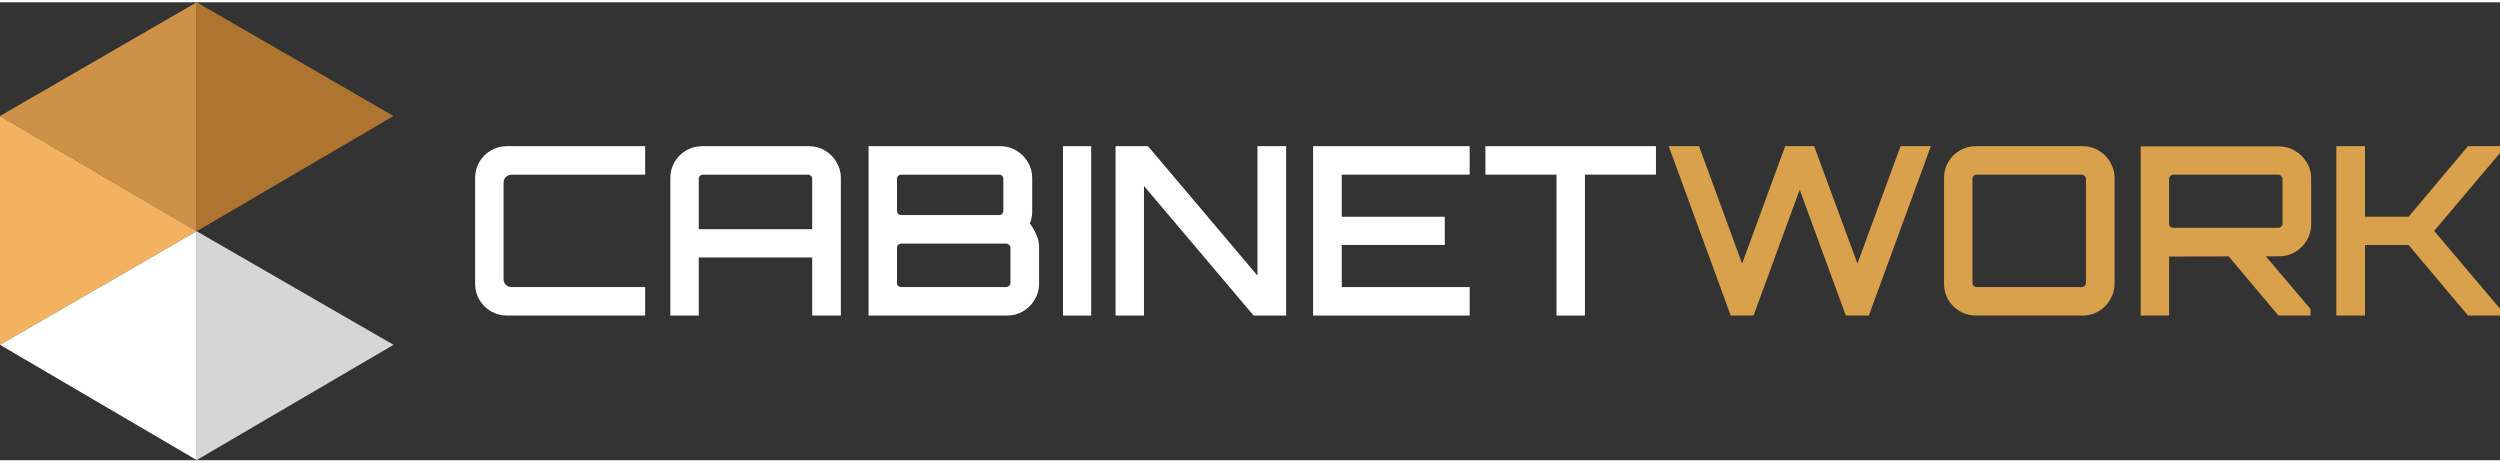
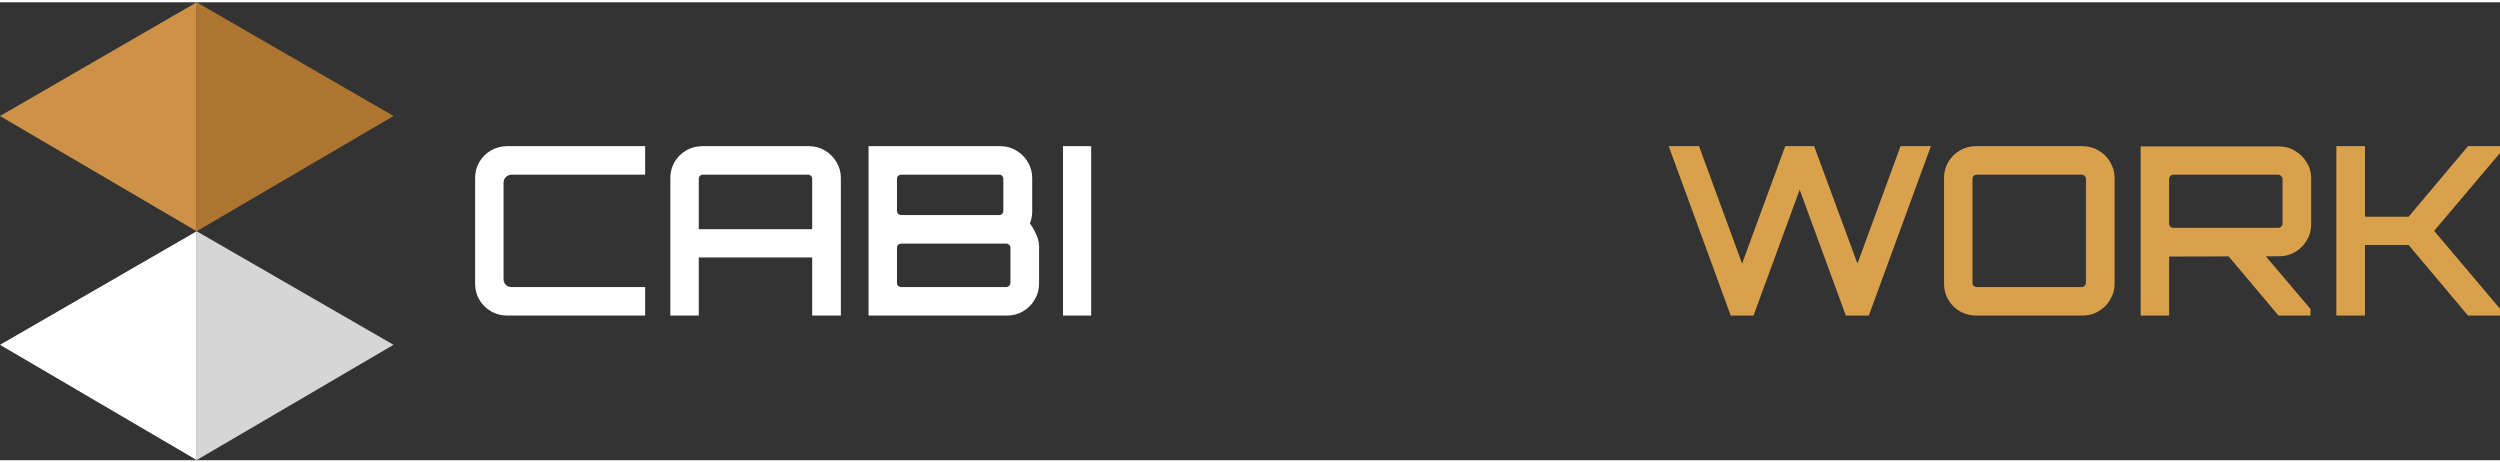
<svg xmlns="http://www.w3.org/2000/svg" width="200px" height="37px" viewBox="0 0 202 37">
  <rect x="0" y="0" width="202" height="37" fill="#333333" stroke="none" />
  <g id="surface1">
    <path style=" stroke:none;fill-rule:nonzero;fill:rgb(80.392%,57.255%,27.843%);fill-opacity:1;" d="M 15.891 0 L 15.891 18.5 L 0 9.188 Z M 15.891 0 " />
-     <path style=" stroke:none;fill-rule:nonzero;fill:rgb(94.902%,69.804%,37.647%);fill-opacity:1;" d="M 0 9.188 L 0 27.676 L 15.891 18.5 Z M 0 9.188 " />
    <path style=" stroke:none;fill-rule:nonzero;fill:rgb(100%,100%,100%);fill-opacity:1;" d="M 15.891 18.5 L 15.891 36.988 L 0 27.676 Z M 15.891 18.5 " />
    <path style=" stroke:none;fill-rule:nonzero;fill:rgb(68.235%,45.882%,18.824%);fill-opacity:1;" d="M 15.891 0 L 15.891 18.5 L 31.797 9.188 Z M 15.891 0 " />
    <path style=" stroke:none;fill-rule:nonzero;fill:rgb(100%,100%,100%);fill-opacity:0.8;" d="M 15.891 18.5 L 15.891 36.988 L 31.797 27.676 Z M 15.891 18.5 " />
    <path style=" stroke:none;fill-rule:nonzero;fill:rgb(85.49%,63.137%,29.804%);fill-opacity:1;" d="M 139.844 25.312 L 134.832 11.625 L 137.281 11.625 L 140.762 21.113 L 144.246 11.625 L 146.582 11.625 L 150.082 21.113 L 153.566 11.625 L 156.016 11.625 L 151 25.312 L 149.145 25.312 L 145.414 15.145 L 141.684 25.312 Z M 139.844 25.312 " />
    <path style=" stroke:none;fill-rule:nonzero;fill:rgb(85.49%,63.137%,29.804%);fill-opacity:1;" d="M 159.664 25.312 C 159.191 25.312 158.758 25.199 158.359 24.969 C 157.965 24.742 157.652 24.43 157.422 24.039 C 157.195 23.645 157.078 23.215 157.078 22.746 L 157.078 14.191 C 157.078 13.723 157.195 13.293 157.422 12.898 C 157.652 12.508 157.965 12.195 158.359 11.969 C 158.758 11.742 159.191 11.625 159.664 11.625 L 168.273 11.625 C 168.746 11.625 169.172 11.742 169.555 11.969 C 169.953 12.195 170.266 12.508 170.492 12.898 C 170.734 13.293 170.859 13.723 170.859 14.191 L 170.859 22.746 C 170.859 23.215 170.734 23.645 170.492 24.039 C 170.266 24.43 169.953 24.742 169.555 24.969 C 169.172 25.199 168.746 25.312 168.273 25.312 Z M 159.719 23.012 L 168.195 23.012 C 168.285 23.012 168.363 22.98 168.426 22.918 C 168.504 22.855 168.543 22.773 168.543 22.672 L 168.543 14.27 C 168.543 14.168 168.504 14.086 168.426 14.02 C 168.363 13.957 168.285 13.926 168.195 13.926 L 159.719 13.926 C 159.629 13.926 159.547 13.957 159.473 14.02 C 159.406 14.086 159.375 14.168 159.375 14.27 L 159.375 22.672 C 159.375 22.773 159.406 22.855 159.473 22.918 C 159.547 22.98 159.629 23.012 159.719 23.012 Z M 159.719 23.012 " />
    <path style=" stroke:none;fill-rule:nonzero;fill:rgb(85.49%,63.137%,29.804%);fill-opacity:1;" d="M 184.102 25.312 L 179.875 20.293 L 182.879 20.293 L 186.688 24.781 L 186.688 25.312 Z M 172.965 25.312 L 172.965 11.645 L 184.16 11.645 C 184.633 11.645 185.059 11.766 185.441 12.008 C 185.836 12.234 186.148 12.547 186.379 12.938 C 186.621 13.316 186.742 13.742 186.742 14.211 L 186.742 17.977 C 186.742 18.43 186.621 18.855 186.379 19.25 C 186.148 19.641 185.836 19.953 185.441 20.18 C 185.059 20.406 184.633 20.523 184.16 20.523 L 175.262 20.543 L 175.262 25.312 Z M 175.605 18.223 L 184.082 18.223 C 184.172 18.223 184.25 18.191 184.312 18.129 C 184.391 18.062 184.43 17.98 184.43 17.879 L 184.43 14.27 C 184.43 14.18 184.391 14.105 184.312 14.039 C 184.25 13.965 184.172 13.926 184.082 13.926 L 175.605 13.926 C 175.516 13.926 175.434 13.965 175.355 14.039 C 175.293 14.105 175.262 14.18 175.262 14.27 L 175.262 17.879 C 175.262 17.98 175.293 18.062 175.355 18.129 C 175.434 18.191 175.516 18.223 175.605 18.223 Z M 175.605 18.223 " />
    <path style=" stroke:none;fill-rule:nonzero;fill:rgb(85.49%,63.137%,29.804%);fill-opacity:1;" d="M 188.777 25.312 L 188.777 11.625 L 191.09 11.625 L 191.09 17.328 L 194.613 17.328 L 199.414 11.625 L 202 11.625 L 202 12.176 L 196.68 18.469 L 202 24.762 L 202 25.312 L 199.414 25.312 L 194.613 19.609 L 191.09 19.609 L 191.09 25.312 Z M 188.777 25.312 " />
    <path style=" stroke:none;fill-rule:nonzero;fill:rgb(100%,100%,100%);fill-opacity:1;" d="M 40.973 25.312 C 40.5 25.312 40.066 25.199 39.672 24.969 C 39.277 24.742 38.965 24.43 38.734 24.039 C 38.504 23.645 38.391 23.215 38.391 22.746 L 38.391 14.191 C 38.391 13.723 38.504 13.293 38.734 12.898 C 38.965 12.508 39.277 12.195 39.672 11.969 C 40.066 11.742 40.5 11.625 40.973 11.625 L 52.129 11.625 L 52.129 13.926 L 41.375 13.926 C 41.172 13.926 41.004 13.988 40.879 14.117 C 40.75 14.23 40.688 14.391 40.688 14.59 L 40.688 22.348 C 40.688 22.551 40.75 22.715 40.879 22.84 C 41.004 22.957 41.172 23.012 41.375 23.012 L 52.129 23.012 L 52.129 25.312 Z M 40.973 25.312 " />
    <path style=" stroke:none;fill-rule:nonzero;fill:rgb(100%,100%,100%);fill-opacity:1;" d="M 54.164 25.312 L 54.164 14.191 C 54.164 13.723 54.277 13.293 54.508 12.898 C 54.738 12.508 55.051 12.195 55.445 11.969 C 55.84 11.742 56.273 11.625 56.746 11.625 L 65.359 11.625 C 65.832 11.625 66.258 11.742 66.641 11.969 C 67.035 12.195 67.348 12.508 67.578 12.898 C 67.82 13.293 67.941 13.723 67.941 14.191 L 67.941 25.312 L 65.625 25.312 L 65.625 20.617 L 56.461 20.617 L 56.461 25.312 Z M 56.461 18.336 L 65.625 18.336 L 65.625 14.27 C 65.625 14.168 65.59 14.086 65.512 14.02 C 65.449 13.957 65.371 13.926 65.281 13.926 L 56.805 13.926 C 56.715 13.926 56.633 13.957 56.555 14.02 C 56.492 14.086 56.461 14.168 56.461 14.27 Z M 56.461 18.336 " />
    <path style=" stroke:none;fill-rule:nonzero;fill:rgb(100%,100%,100%);fill-opacity:1;" d="M 70.18 25.312 L 70.18 11.625 L 80.82 11.625 C 81.293 11.625 81.719 11.742 82.102 11.969 C 82.496 12.195 82.812 12.508 83.039 12.898 C 83.281 13.293 83.402 13.723 83.402 14.191 L 83.402 16.91 C 83.402 17.09 83.383 17.258 83.348 17.426 C 83.32 17.574 83.277 17.723 83.211 17.859 C 83.441 18.18 83.621 18.496 83.75 18.812 C 83.887 19.117 83.957 19.426 83.957 19.742 L 83.957 22.746 C 83.957 23.215 83.836 23.645 83.594 24.039 C 83.367 24.43 83.055 24.742 82.656 24.969 C 82.273 25.199 81.848 25.312 81.375 25.312 Z M 72.82 23.012 L 81.297 23.012 C 81.387 23.012 81.465 22.98 81.527 22.918 C 81.605 22.855 81.645 22.773 81.645 22.672 L 81.645 19.836 C 81.645 19.738 81.605 19.652 81.527 19.59 C 81.465 19.527 81.387 19.496 81.297 19.496 L 72.82 19.496 C 72.73 19.496 72.648 19.527 72.574 19.59 C 72.508 19.652 72.477 19.738 72.477 19.836 L 72.477 22.672 C 72.477 22.773 72.508 22.855 72.574 22.918 C 72.648 22.98 72.73 23.012 72.82 23.012 Z M 72.82 17.195 L 80.727 17.195 C 80.828 17.195 80.91 17.164 80.973 17.102 C 81.039 17.023 81.07 16.941 81.07 16.855 L 81.07 14.27 C 81.07 14.168 81.039 14.086 80.973 14.02 C 80.91 13.957 80.828 13.926 80.727 13.926 L 72.82 13.926 C 72.73 13.926 72.648 13.957 72.574 14.02 C 72.508 14.086 72.477 14.168 72.477 14.27 L 72.477 16.855 C 72.477 16.941 72.508 17.023 72.574 17.102 C 72.648 17.164 72.73 17.195 72.82 17.195 Z M 72.82 17.195 " />
    <path style=" stroke:none;fill-rule:nonzero;fill:rgb(100%,100%,100%);fill-opacity:1;" d="M 85.891 25.312 L 85.891 11.625 L 88.168 11.625 L 88.168 25.312 Z M 85.891 25.312 " />
-     <path style=" stroke:none;fill-rule:nonzero;fill:rgb(100%,100%,100%);fill-opacity:1;" d="M 90.137 25.312 L 90.137 11.625 L 92.758 11.625 L 101.602 22.082 L 101.602 11.625 L 103.918 11.625 L 103.918 25.312 L 101.293 25.312 L 92.434 14.84 L 92.434 25.312 Z M 90.137 25.312 " />
-     <path style=" stroke:none;fill-rule:nonzero;fill:rgb(100%,100%,100%);fill-opacity:1;" d="M 106.098 25.312 L 106.098 11.625 L 118.75 11.625 L 118.75 13.926 L 108.414 13.926 L 108.414 17.328 L 116.738 17.328 L 116.738 19.609 L 108.414 19.609 L 108.414 23.012 L 118.75 23.012 L 118.75 25.312 Z M 106.098 25.312 " />
-     <path style=" stroke:none;fill-rule:nonzero;fill:rgb(100%,100%,100%);fill-opacity:1;" d="M 125.766 25.312 L 125.766 13.926 L 120.023 13.926 L 120.023 11.625 L 133.801 11.625 L 133.801 13.926 L 128.062 13.926 L 128.062 25.312 Z M 125.766 25.312 " />
  </g>
</svg>